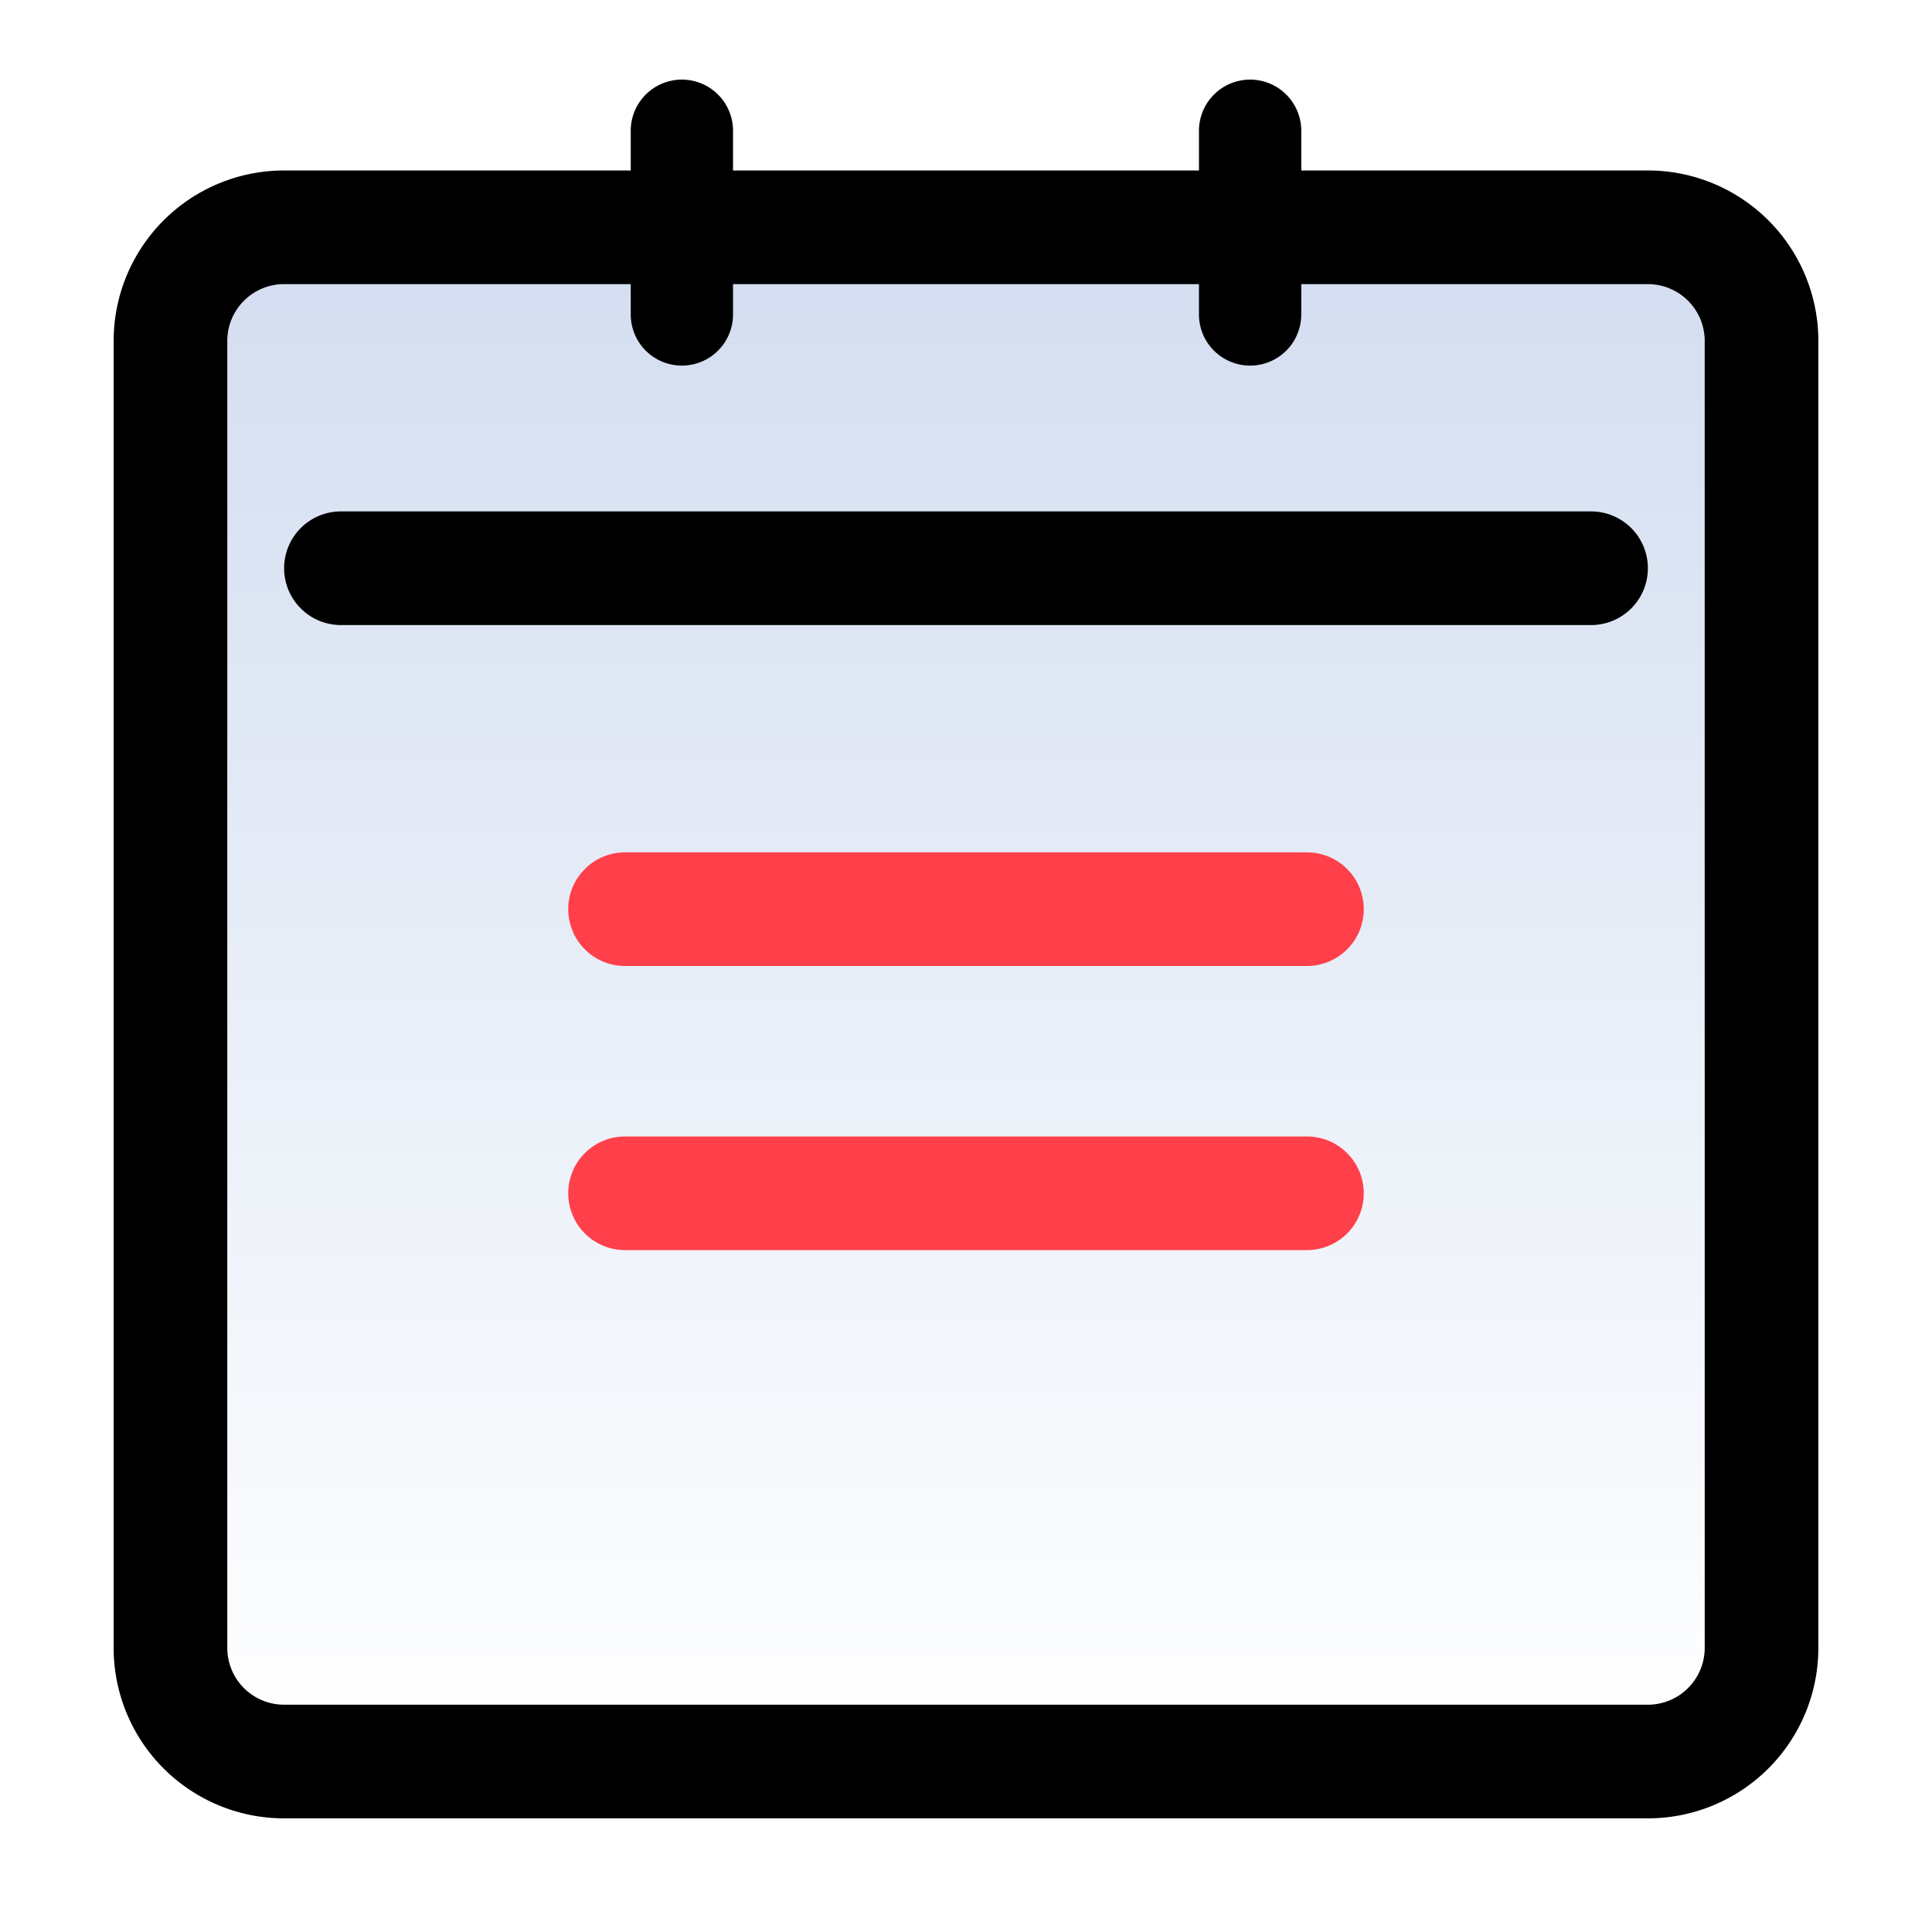
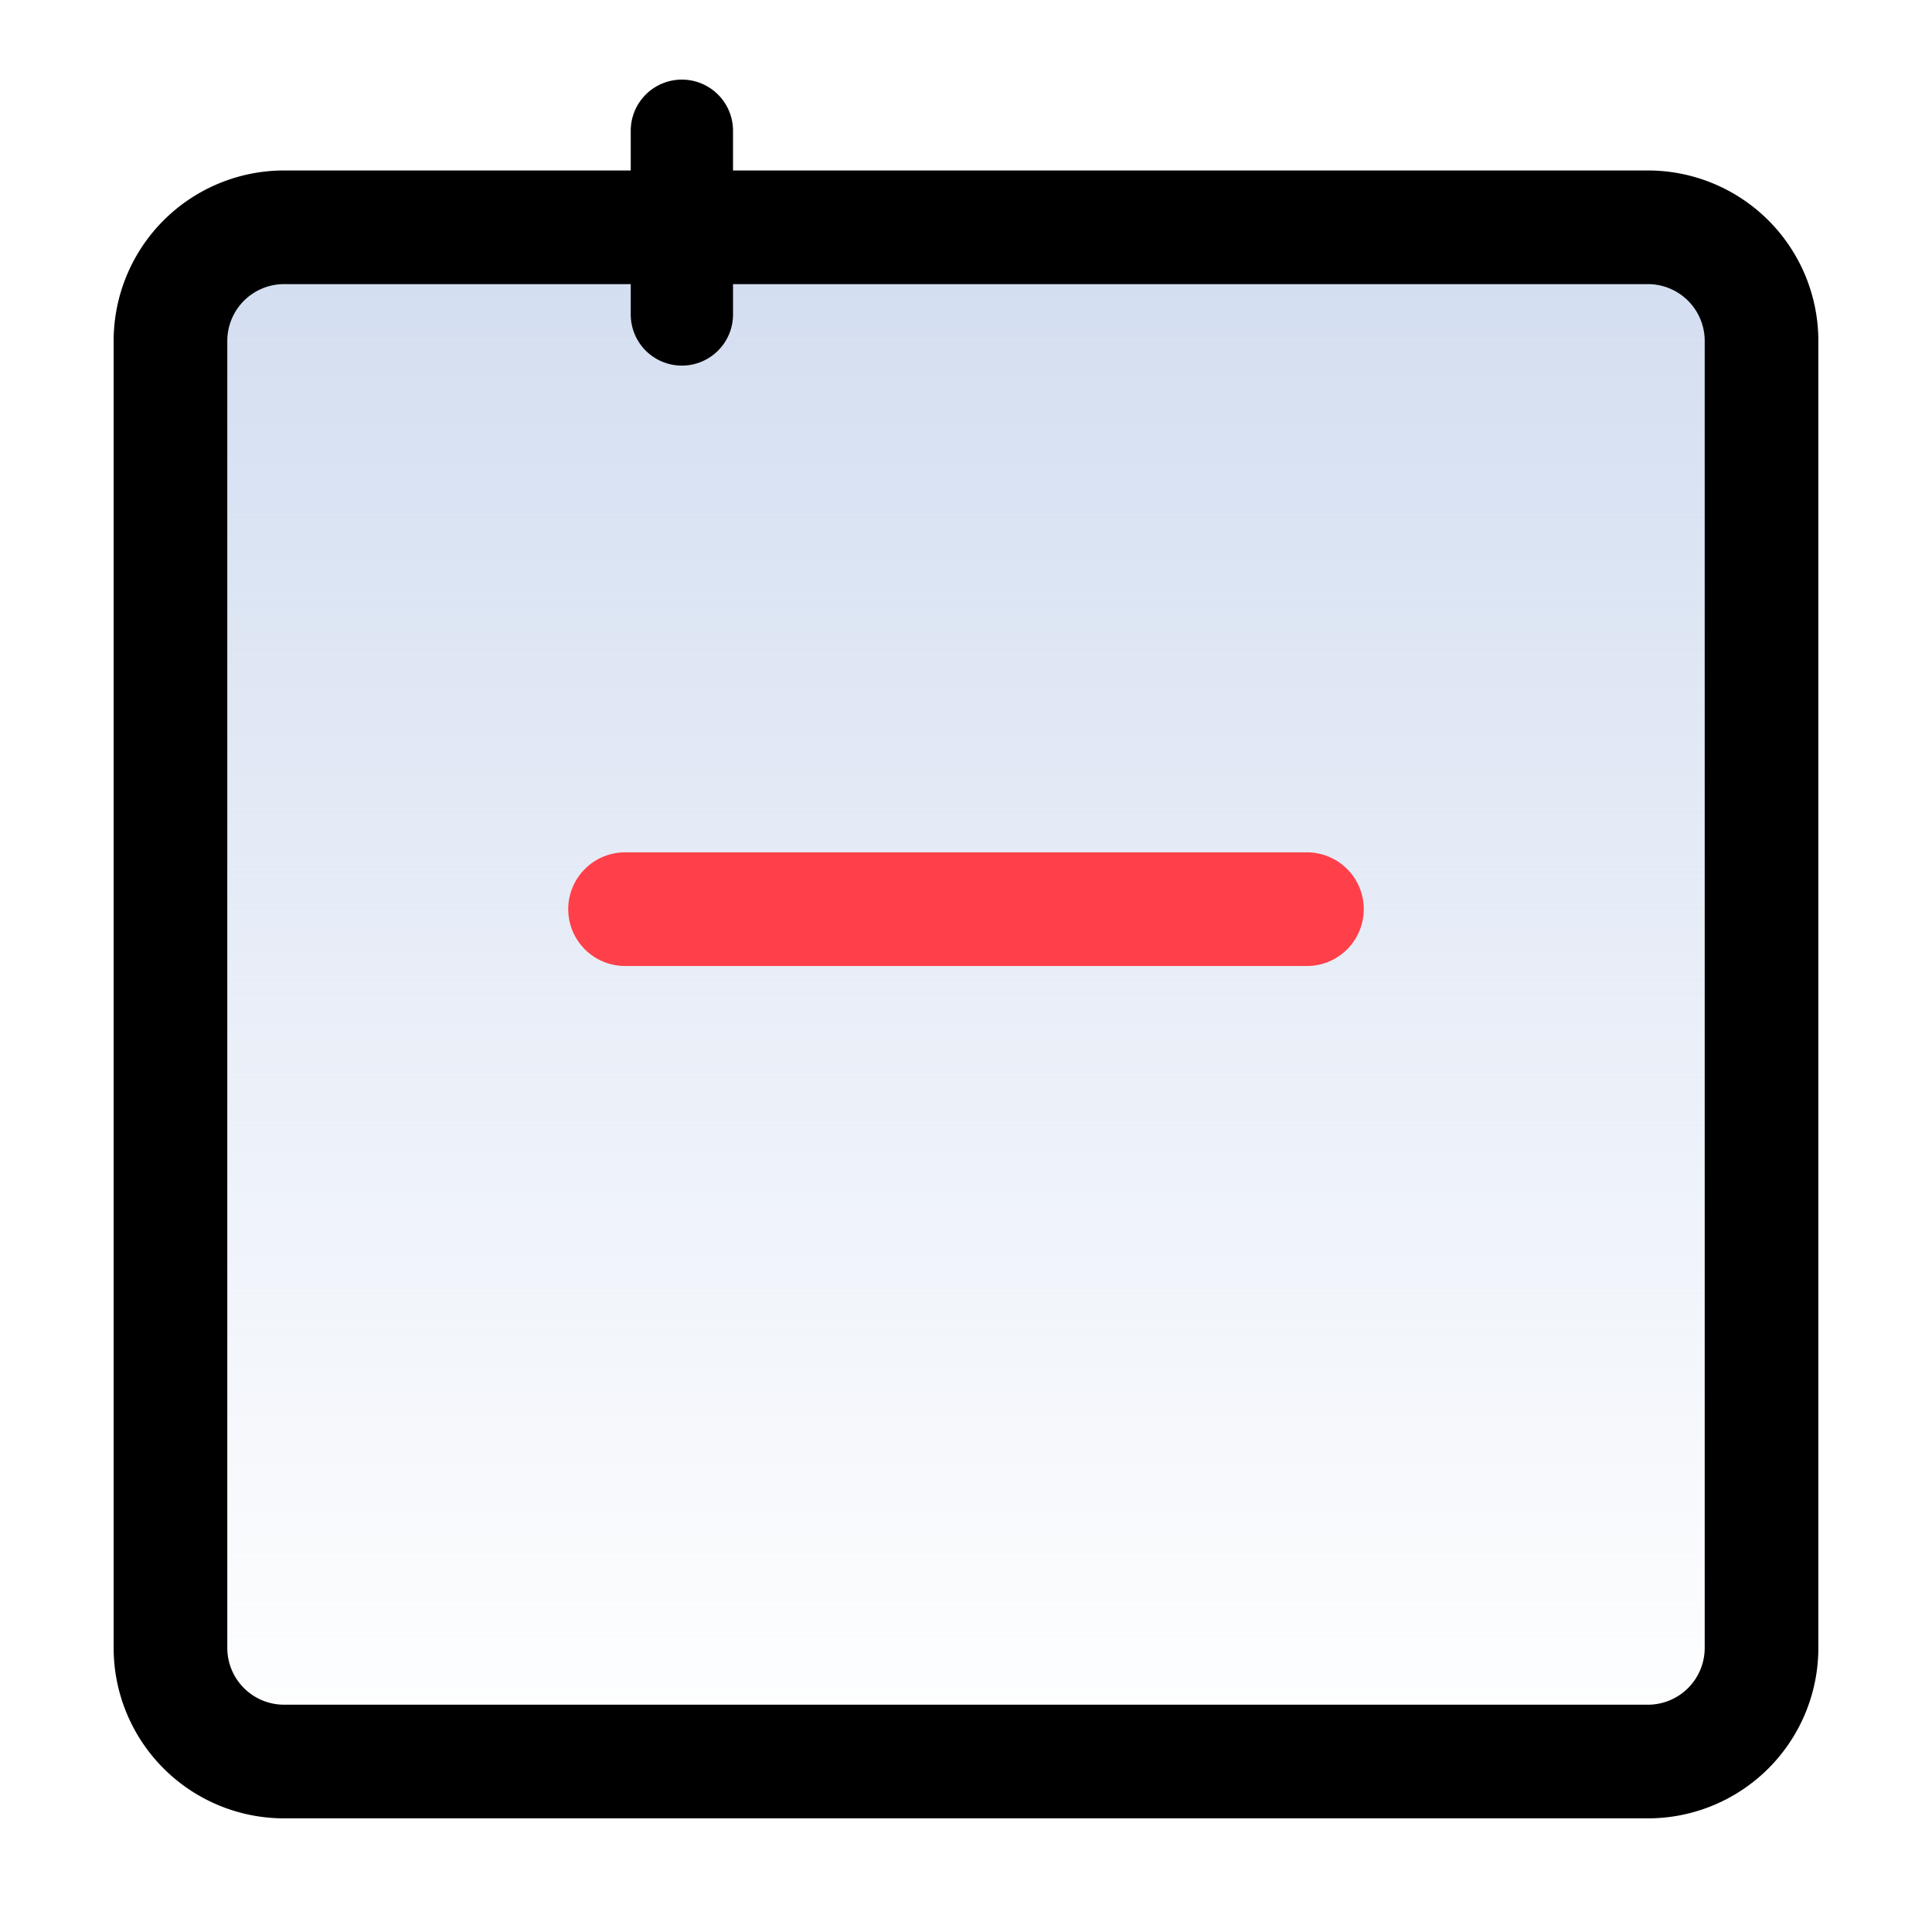
<svg xmlns="http://www.w3.org/2000/svg" width="34" height="34" viewBox="0 0 34 34">
  <defs>
    <linearGradient id="linear-gradient" x1="0.5" y1="1" x2="0.5" gradientUnits="objectBoundingBox">
      <stop offset="0" stop-color="#d3def1" stop-opacity="0" />
      <stop offset="1" stop-color="#d2ddf0" />
    </linearGradient>
  </defs>
  <g id="组_6836" data-name="组 6836" transform="translate(-1265 -5521)">
-     <rect id="矩形_6724" data-name="矩形 6724" width="34" height="34" transform="translate(1265 5521)" fill="#ffeaea" opacity="0" />
    <rect id="矩形_7180" data-name="矩形 7180" width="28" height="27" rx="2" transform="translate(1268 5525)" fill="url(#linear-gradient)" />
    <path id="矩形_7181" data-name="矩形 7181" d="M2-1H26a3,3,0,0,1,3,3V25a3,3,0,0,1-3,3H2a3,3,0,0,1-3-3V2A3,3,0,0,1,2-1ZM26,26a1,1,0,0,0,1-1V2a1,1,0,0,0-1-1H2A1,1,0,0,0,1,2V25a1,1,0,0,0,1,1Z" transform="translate(1268 5525)" />
    <path id="直线_307" data-name="直线 307" d="M0,4.133a.9.9,0,0,1-.9-.9V0A.9.9,0,0,1,0-.9.9.9,0,0,1,.9,0V3.233A.9.9,0,0,1,0,4.133Z" transform="translate(1277 5523.301)" />
-     <path id="直线_308" data-name="直线 308" d="M0,4.133a.9.9,0,0,1-.9-.9V0A.9.9,0,0,1,0-.9.9.9,0,0,1,.9,0V3.233A.9.9,0,0,1,0,4.133Z" transform="translate(1287 5523.301)" />
-     <path id="路径_3837" data-name="路径 3837" d="M22,1H0A1,1,0,0,1-1,0,1,1,0,0,1,0-1H22a1,1,0,0,1,1,1A1,1,0,0,1,22,1Z" transform="translate(1271 5531)" />
    <path id="直线_309" data-name="直线 309" d="M12,1H0A1,1,0,0,1-1,0,1,1,0,0,1,0-1H12a1,1,0,0,1,1,1A1,1,0,0,1,12,1Z" transform="translate(1276 5537)" fill="#ff404a" />
-     <path id="直线_310" data-name="直线 310" d="M12,1H0A1,1,0,0,1-1,0,1,1,0,0,1,0-1H12a1,1,0,0,1,1,1A1,1,0,0,1,12,1Z" transform="translate(1276 5542)" fill="#ff404a" />
  </g>
</svg>